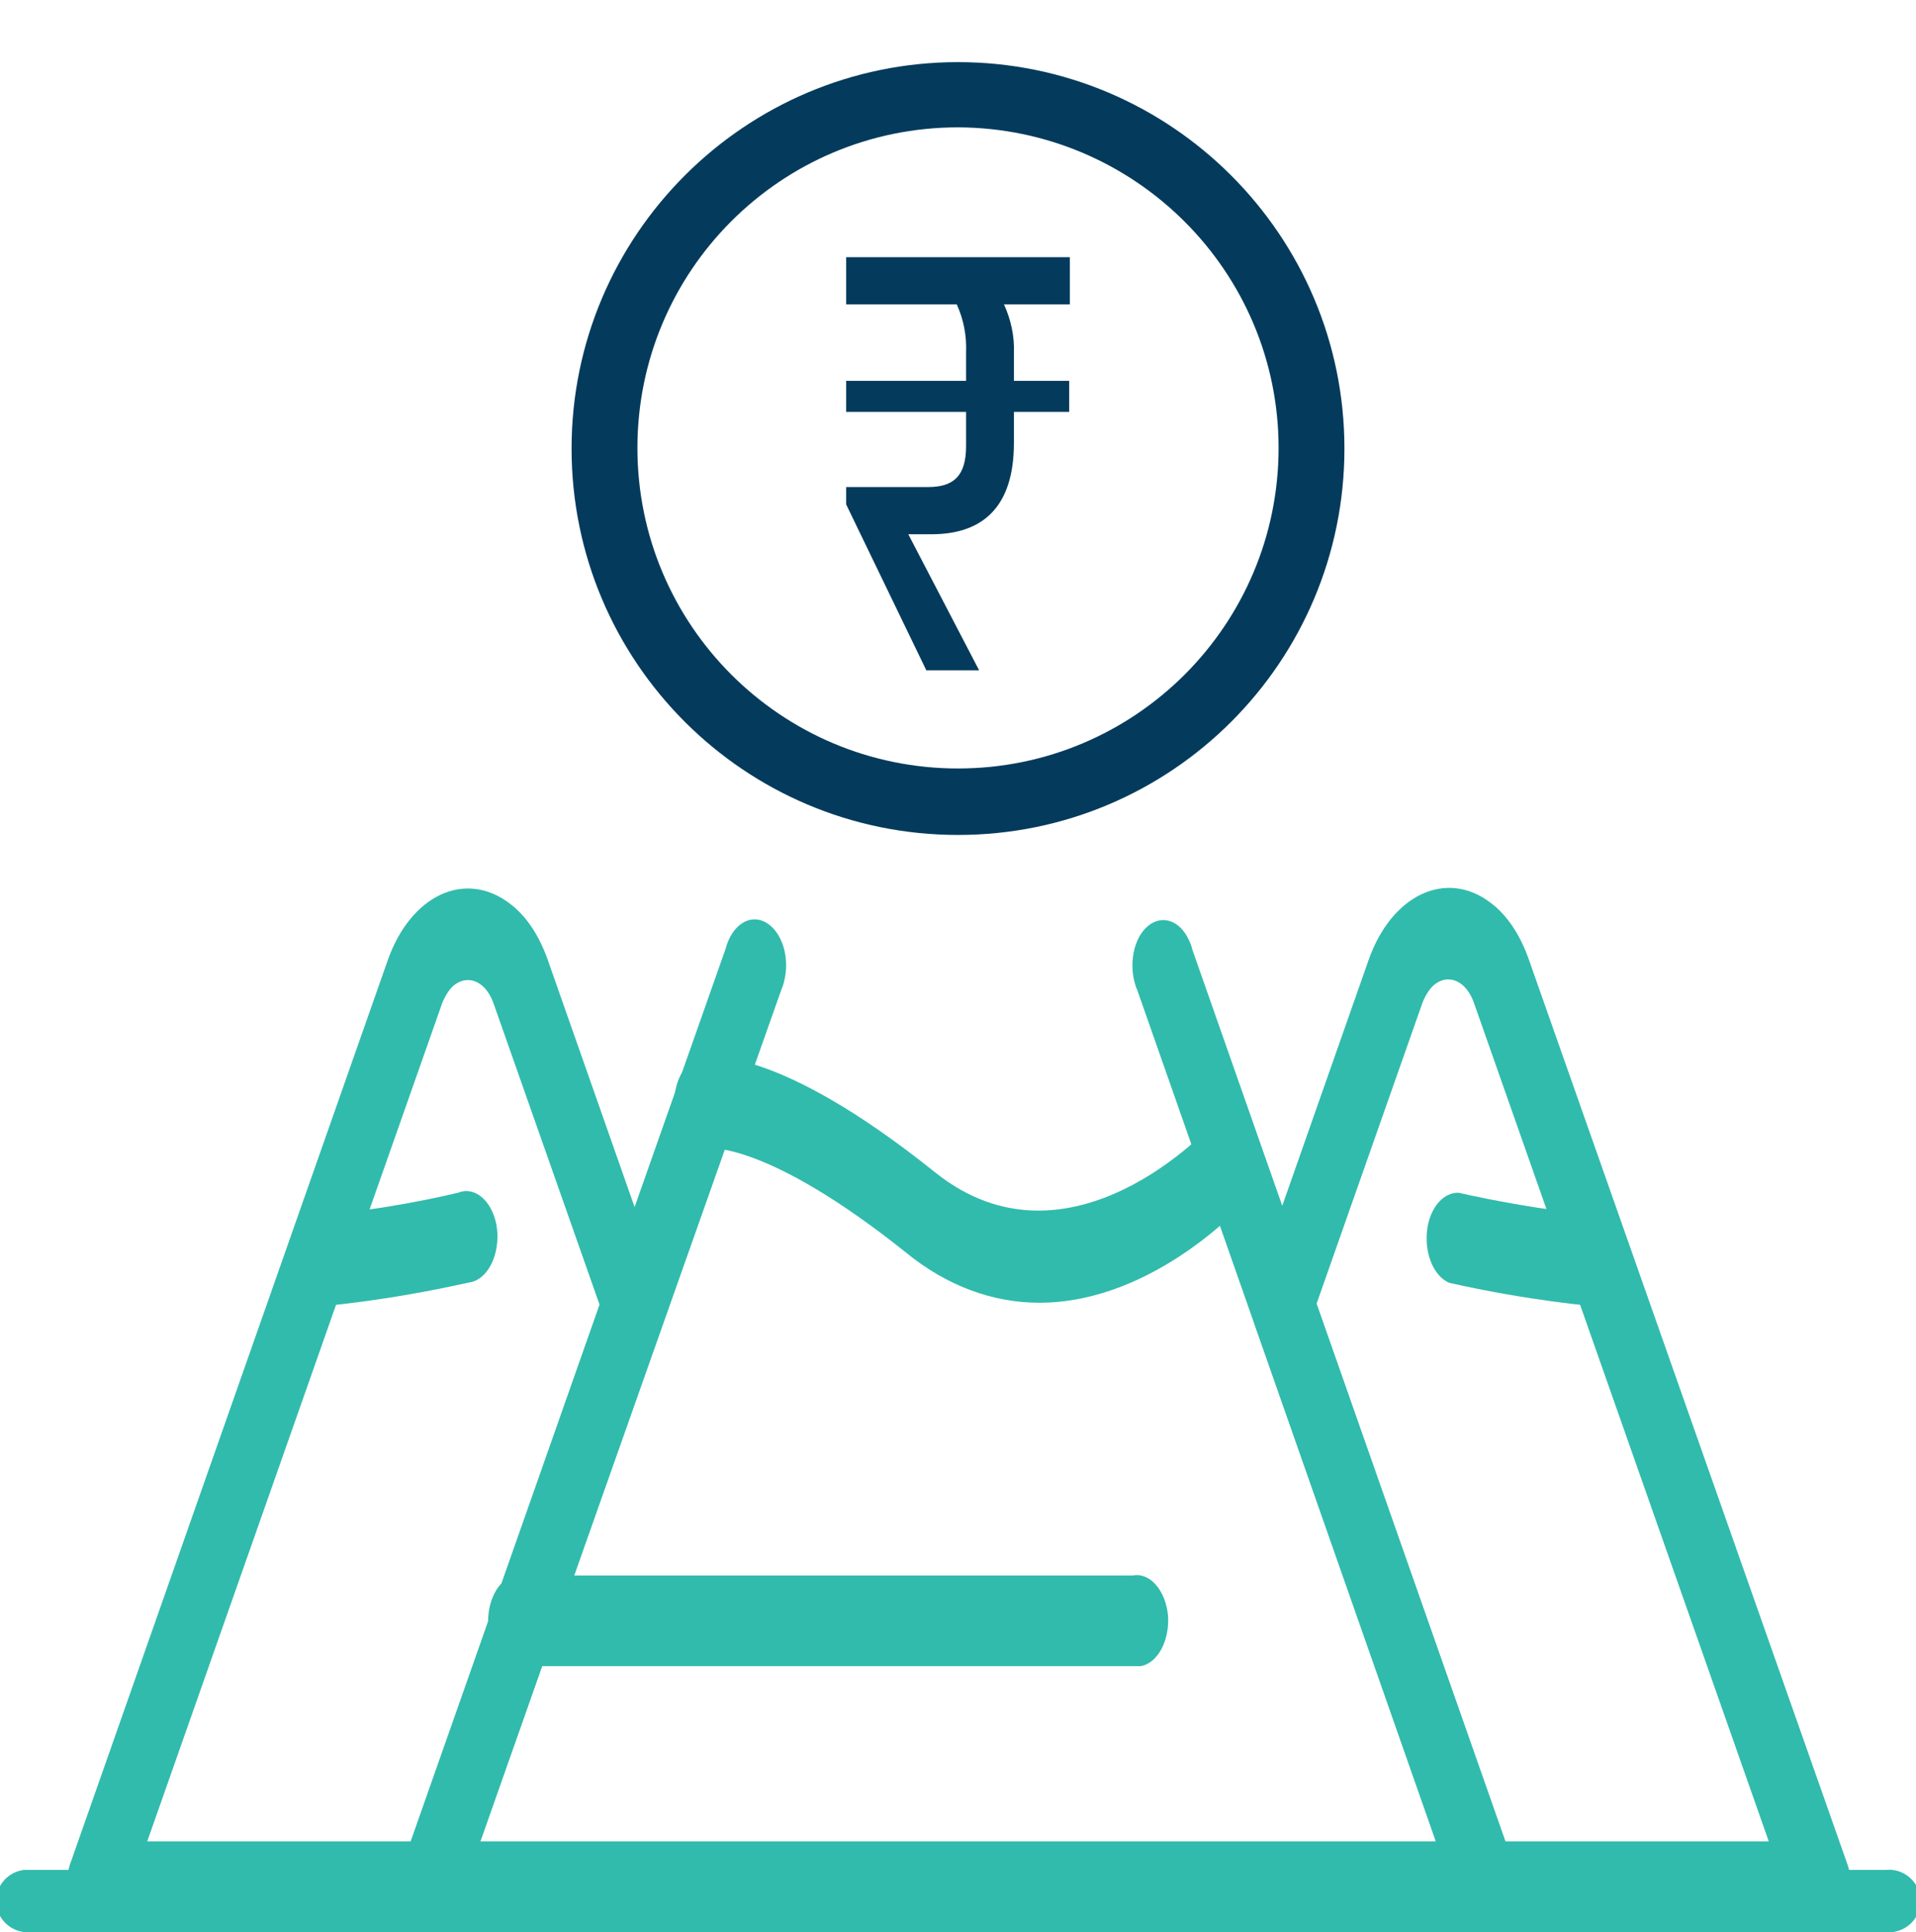
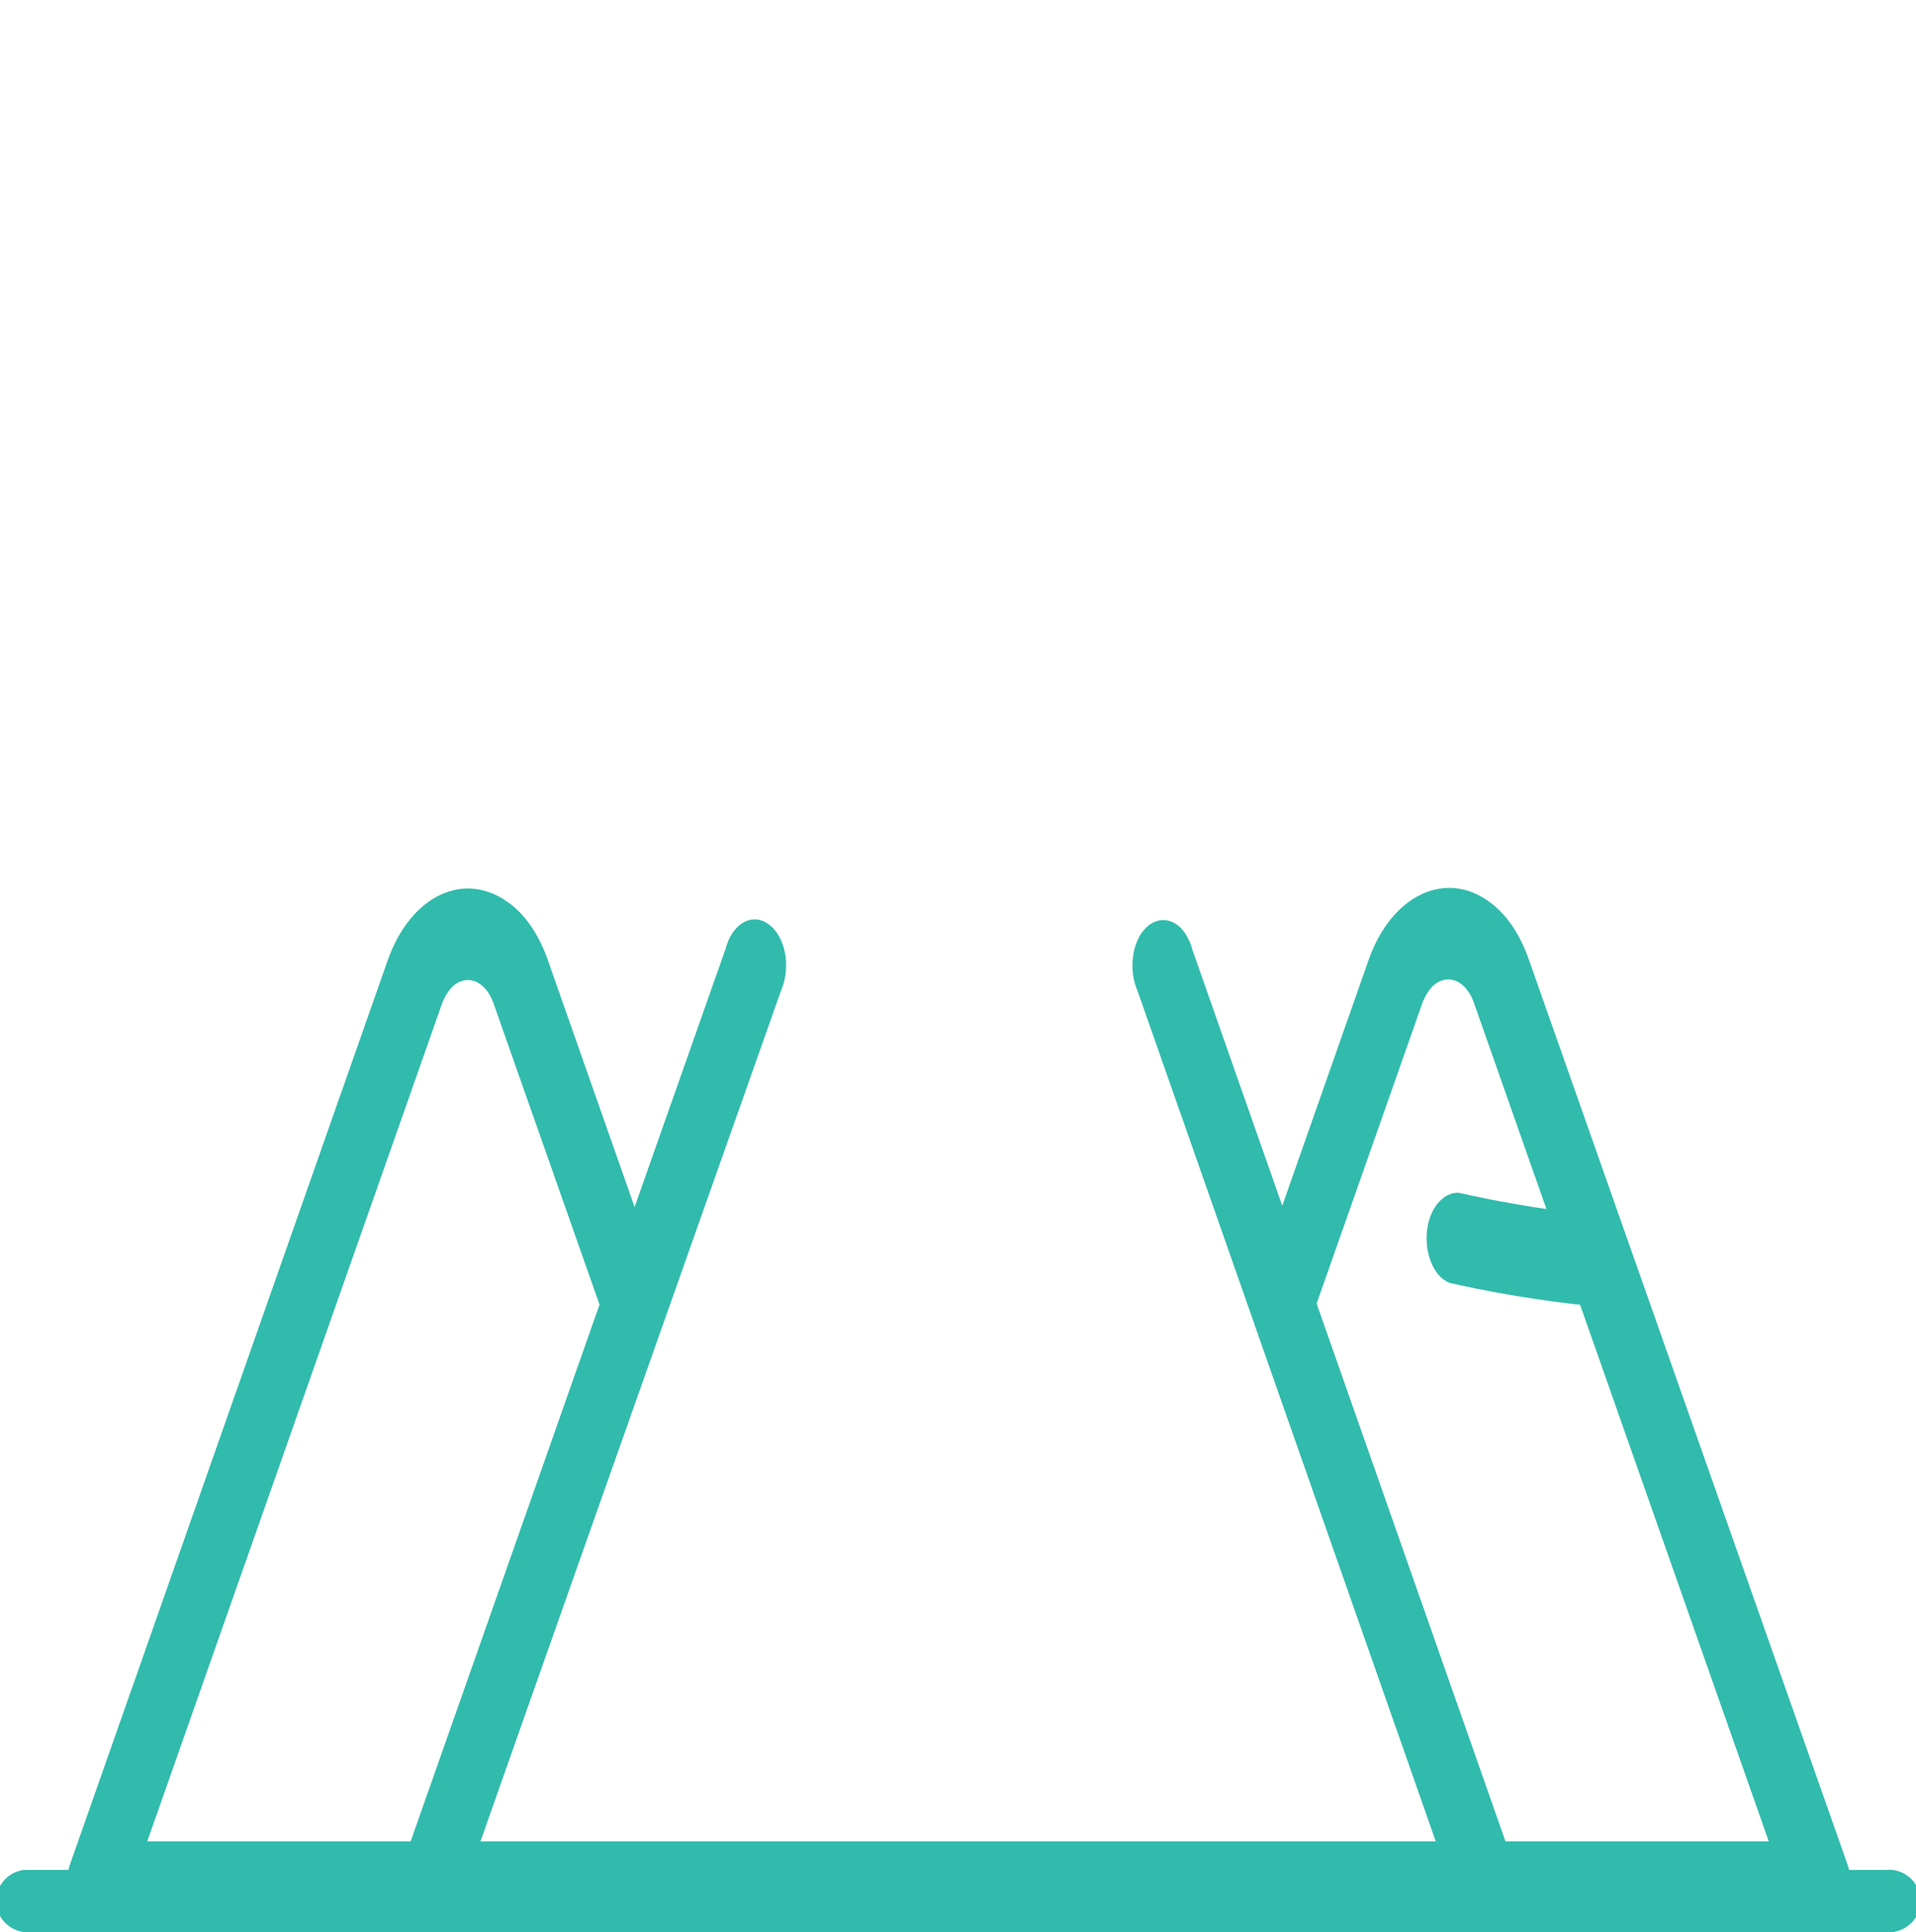
<svg xmlns="http://www.w3.org/2000/svg" version="1.1" id="Layer_1" x="0px" y="0px" viewBox="0 0 308.4 311" style="enable-background:new 0 0 308.4 311;" xml:space="preserve">
  <style type="text/css">
	.st0{fill:#31BBAC;}
	.st1{fill:#043B5C;}
</style>
  <g id="Layer_2_00000153702258314586965600000011858129156171080363_">
    <g id="Layer_1-2">
      <path class="st0" d="M239.3,311H69.2c-2.8,0-5-3.4-4.9-7.4c0-1.1,0.2-2.2,0.5-3.3l52-147.6c1-3.8,3.9-5.7,6.5-4.2    c2.6,1.5,3.9,5.7,2.9,9.5c-0.1,0.5-0.3,1-0.5,1.5L77.3,296.4h153.8l-48-136.9c-1.5-3.4-0.9-8,1.4-10.2c2.3-2.2,5.4-1.3,6.9,2.1    c0.2,0.4,0.4,0.9,0.5,1.4l51.8,147.6c1.2,3.6,0.3,8.1-2.2,9.9C240.8,310.7,240.1,311,239.3,311L239.3,311z" />
      <path class="st0" d="M292.9,311h-53.6c-1.9,0-3.6-1.5-4.4-4l-32.9-93.7c-0.7-2.1-0.7-4.6,0-6.7l18.3-52.1    c3.7-10.5,12.5-14.6,19.6-9.2c2.7,2,4.8,5.2,6.2,9.2l51.3,145.7c1.2,3.6,0.3,8.1-2.2,9.9C294.4,310.7,293.6,311,292.9,311    L292.9,311z M242.3,296.4h42.4l-47.5-135.1c-1.2-3.3-3.9-4.6-6.2-2.9c-0.8,0.6-1.5,1.7-2,2.9l-17.1,48.6L242.3,296.4z" />
      <path class="st0" d="M69.2,311H15.6c-2.8,0-5-3.4-4.9-7.5c0-1.1,0.2-2.2,0.5-3.2l51.2-145.7c3.7-10.5,12.4-14.6,19.6-9.2    c2.7,2,4.8,5.2,6.2,9.2l18.3,52.1c0.7,2.1,0.7,4.6,0,6.7L73.6,307C72.7,309.5,71,311,69.2,311z M23.7,296.4h42.4L96.5,210    l-17.1-48.6c-1.2-3.3-3.9-4.6-6.2-2.9c-0.8,0.6-1.5,1.7-2,2.9L23.7,296.4z" />
-       <path class="st0" d="M167.3,209.7c-7.5,0-14.9-2.7-21.5-8.1c-22.4-17.9-31.6-16.7-31.7-16.8c-2.7,0.4-5.1-2.3-5.5-6.3    c-0.4-3.9,1.4-7.5,4-8.2c1.2-0.3,12.2-2.2,37.9,18.4c21.7,17.4,44.5-7.5,44.7-7.8c2.4-2,5.4-0.8,6.8,2.7c1.1,2.9,0.8,6.6-0.8,8.9    C200.5,193.6,185.8,209.7,167.3,209.7z" />
-       <path class="st0" d="M51,210.3c-2.8-0.4-4.8-4-4.5-8c0.2-3.4,2-6.2,4.3-6.6c0.1,0,10.6-0.8,22.9-3.7c2.7-1.1,5.4,1.2,6.2,5.1    c0.7,3.9-0.8,8-3.5,9.1c-0.4,0.2-0.8,0.2-1.2,0.3c-12.9,2.9-23.5,3.8-24,3.8H51z" />
      <path class="st0" d="M257.5,210.3h-0.3c-0.4,0-11.1-0.9-23.9-3.8c-2.7-1.1-4.2-5.2-3.5-9.1c0.6-3.3,2.7-5.5,5-5.4    c12.4,2.8,22.8,3.7,22.9,3.7c2.7,0.6,4.6,4.3,4.2,8.3C261.6,207.4,259.8,210,257.5,210.3L257.5,210.3z" />
      <path class="st0" d="M303.5,311H5c-2.7,0.3-5.2-1.6-5.6-4.4c-0.3-2.7,1.6-5.2,4.4-5.6c0.4,0,0.8,0,1.2,0h298.5    c2.7-0.3,5.2,1.6,5.6,4.4c0.3,2.7-1.6,5.2-4.4,5.6C304.2,311,303.8,311,303.5,311z" />
-       <path class="st0" d="M182.4,268.2H84.2c-2.7,0.5-5.2-2.4-5.6-6.4c-0.3-4,1.6-7.7,4.4-8.2c0.4-0.1,0.8-0.1,1.2,0h98.2    c2.7-0.5,5.2,2.4,5.6,6.4c0.3,4-1.6,7.7-4.4,8.2C183.2,268.2,182.8,268.2,182.4,268.2z" />
-       <path class="st1" d="M154.2,134.4c-34.4,0-62.2-27.9-62.2-62.2s27.9-62.2,62.2-62.2s62.2,27.9,62.2,62.2S188.6,134.4,154.2,134.4z     M154.2,20.5c-28.5,0-51.6,23.1-51.6,51.6s23.1,51.6,51.6,51.6c28.5,0,51.6-23.1,51.6-51.6C205.8,43.7,182.7,20.6,154.2,20.5z" />
-       <path class="st1" d="M155.5,61.3v-4.6c0.1-2.7-0.4-5.3-1.5-7.7h-17.8v-7.6h36V49h-10.6c1.1,2.4,1.7,5.1,1.6,7.7v4.6h8.9v5h-8.9v5    c0,10.4-5.1,14.7-13.3,14.7h-3.7l11.4,21.9h-8.5l-12.9-26.7v-2.8h13.2c4.1,0,6.1-1.8,6.1-6.6v-5.5h-19.3v-5L155.5,61.3z" />
    </g>
  </g>
</svg>